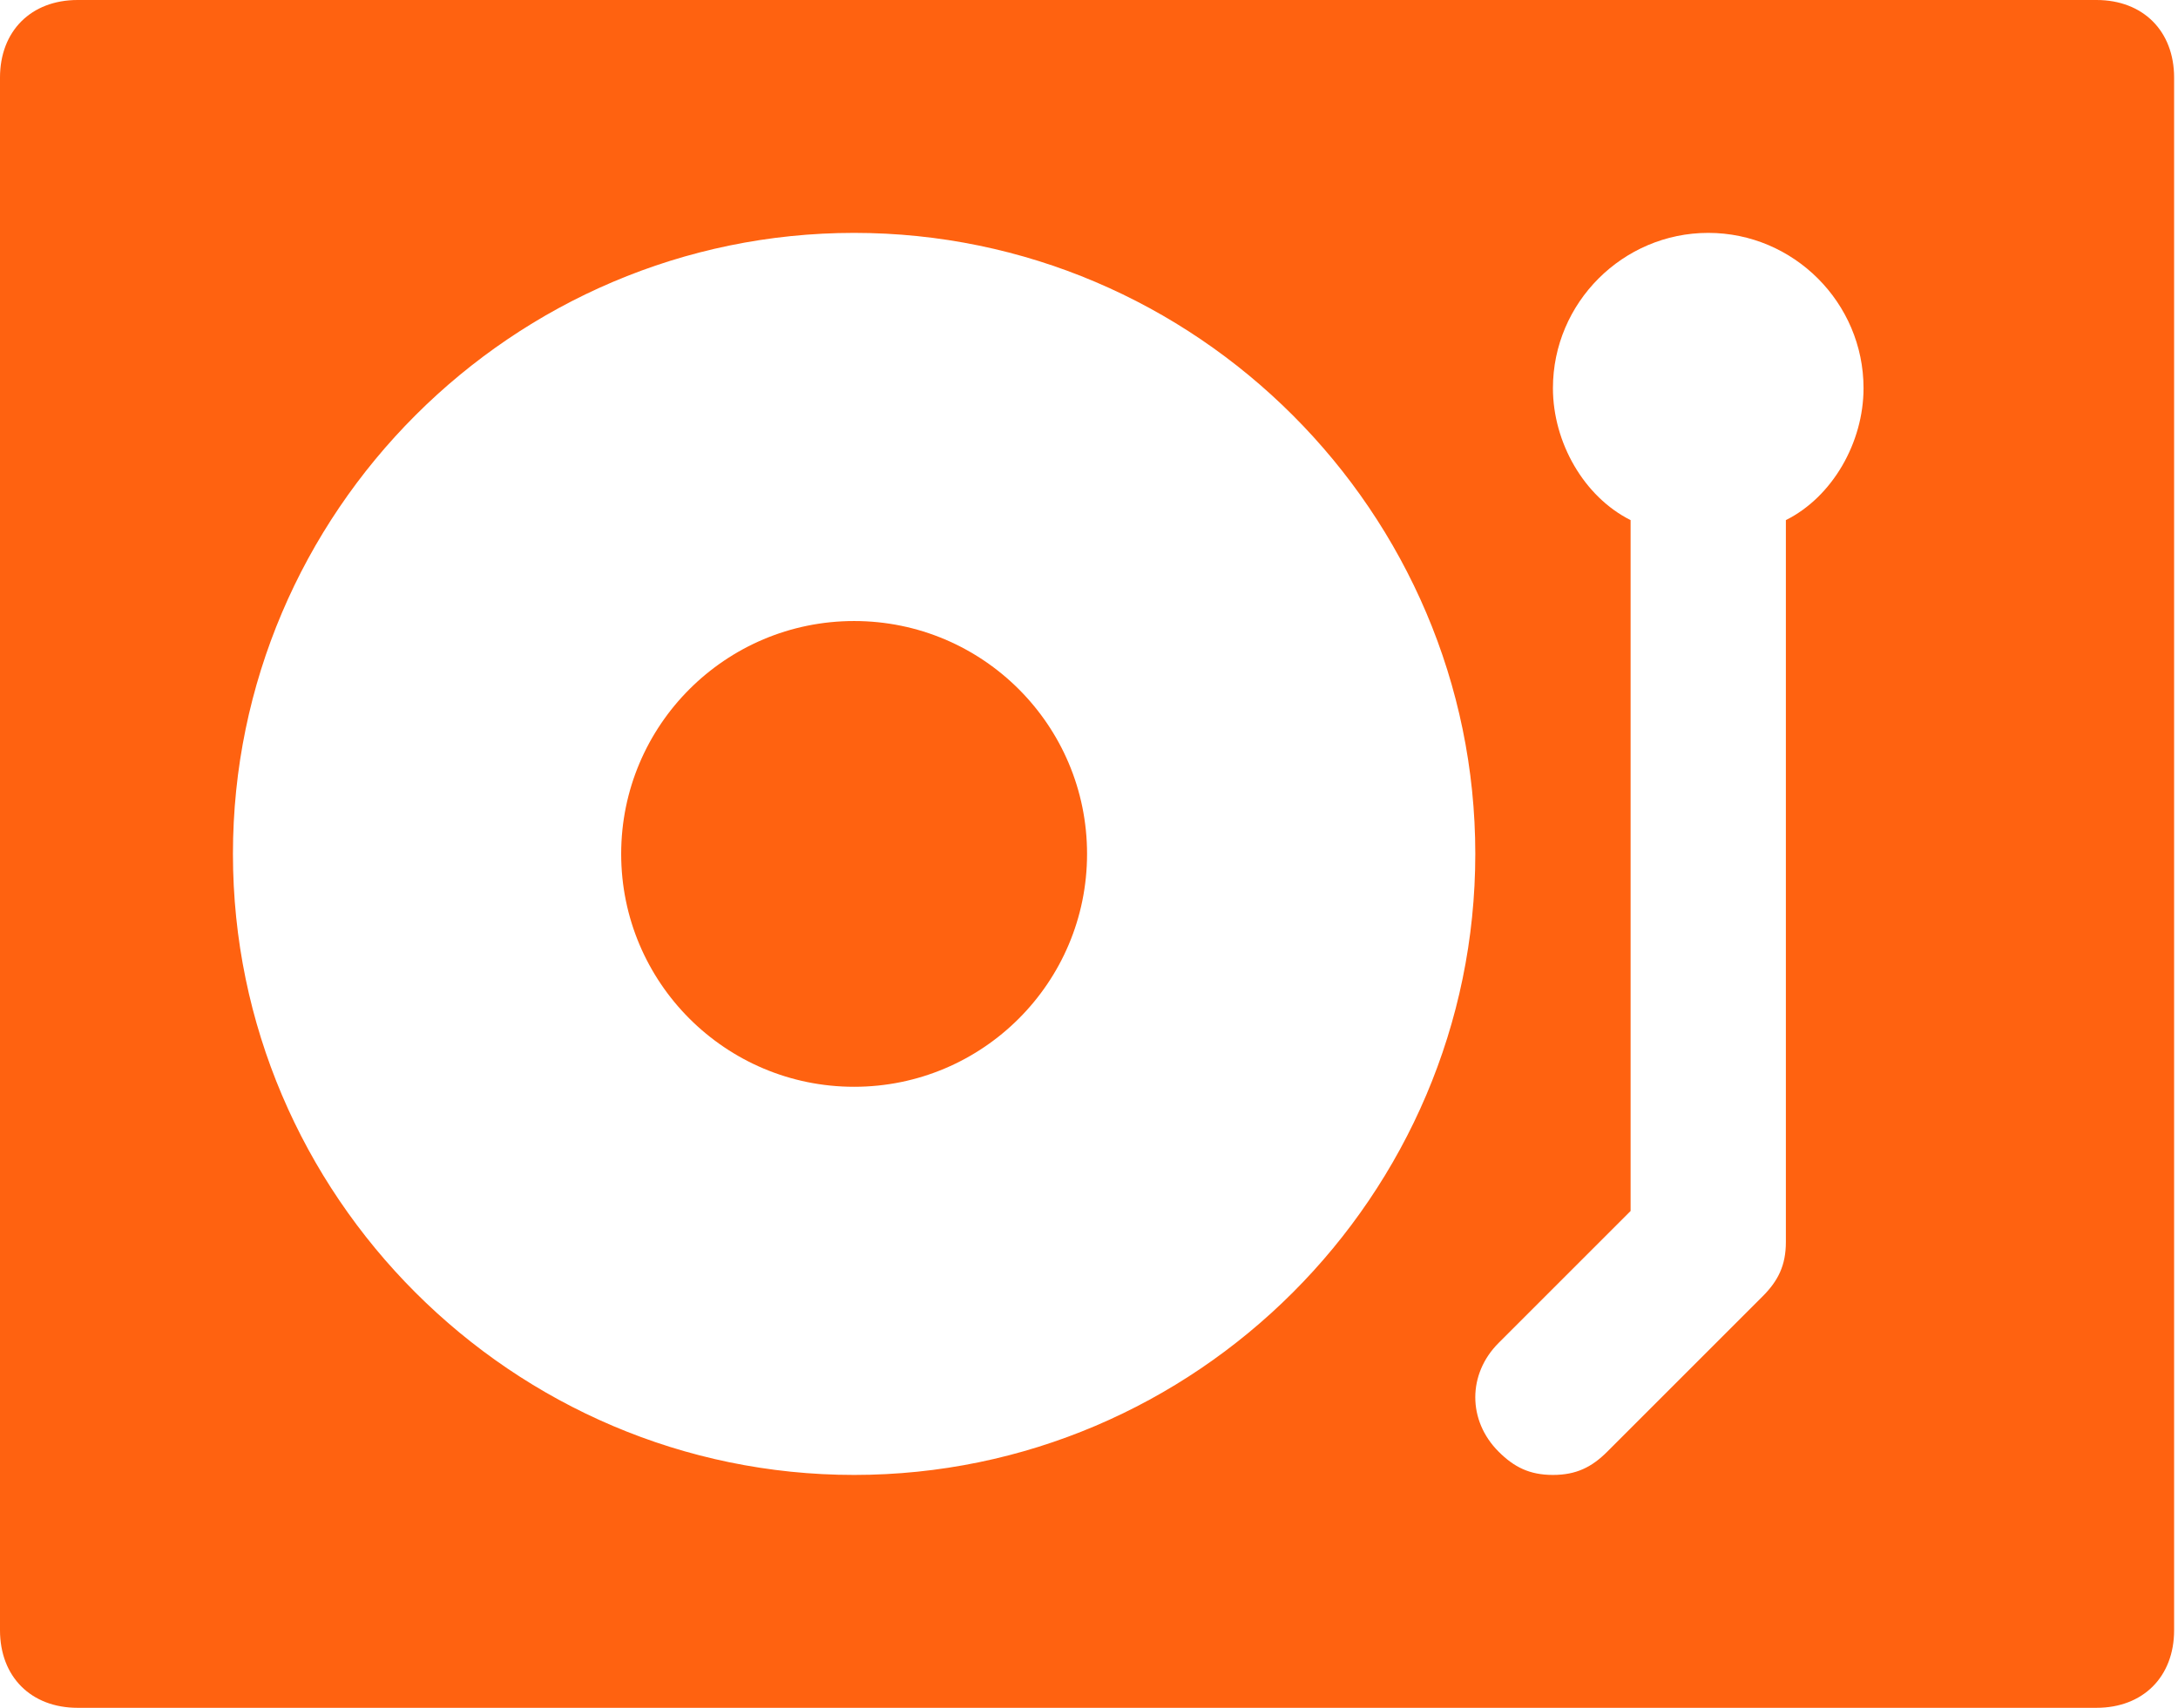
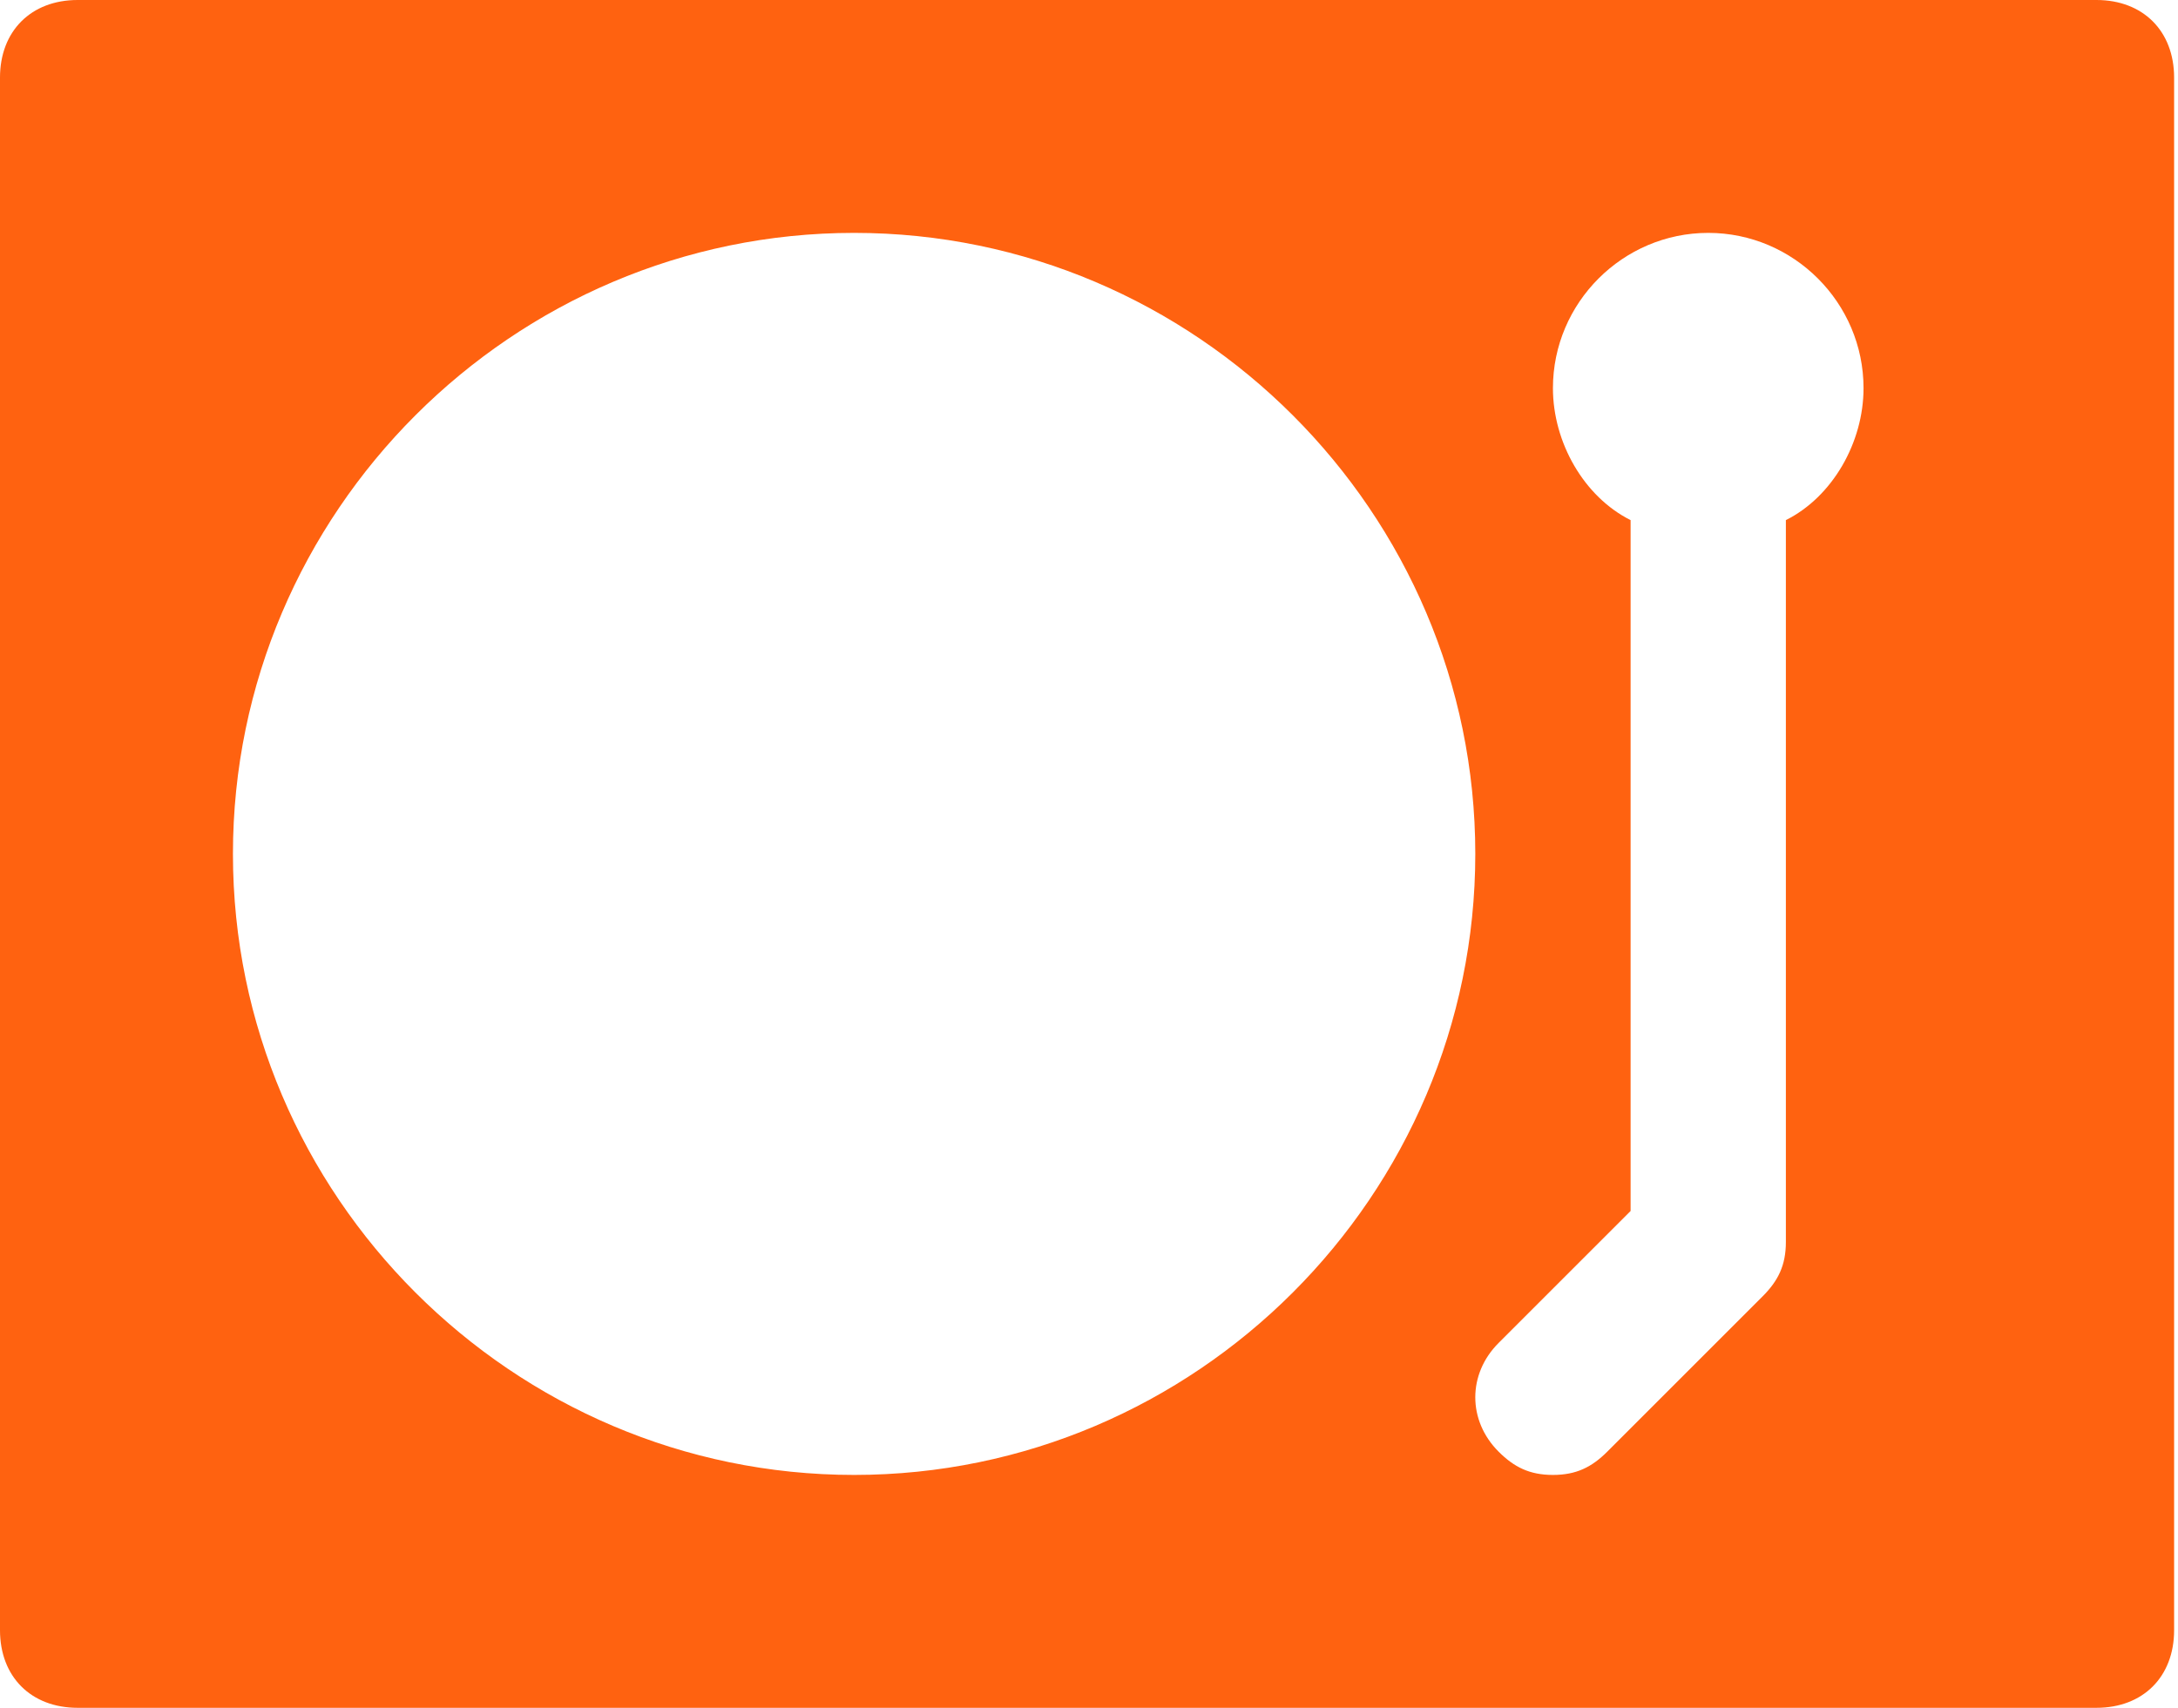
<svg xmlns="http://www.w3.org/2000/svg" width="102" height="80" viewBox="0 0 102 80" fill="none">
  <path d="M98.182 0H3.636C1.455 0 0 1.455 0 3.636V76.364C0 78.546 1.455 80 3.636 80H98.182C100.364 80 101.818 78.546 101.818 76.364V3.636C101.818 1.455 100.364 0 98.182 0ZM40 69.091C24 69.091 10.909 56 10.909 40C10.909 24 24 10.909 40 10.909C56 10.909 69.091 24 69.091 40C69.091 56 56 69.091 40 69.091ZM83.636 24.364V58.182C83.636 59.273 83.273 60 82.546 60.727L75.273 68C74.546 68.727 73.818 69.091 72.727 69.091C71.636 69.091 70.909 68.727 70.182 68C68.727 66.546 68.727 64.364 70.182 62.909L76.364 56.727V24.364C74.182 23.273 72.727 20.727 72.727 18.182C72.727 14.182 76 10.909 80 10.909C84 10.909 87.273 14.182 87.273 18.182C87.273 20.727 85.818 23.273 83.636 24.364Z" fill="#FF6210" />
-   <path d="M40 50.909C46.025 50.909 50.909 46.025 50.909 40C50.909 33.975 46.025 29.091 40 29.091C33.975 29.091 29.091 33.975 29.091 40C29.091 46.025 33.975 50.909 40 50.909Z" fill="#FF6210" />
</svg>